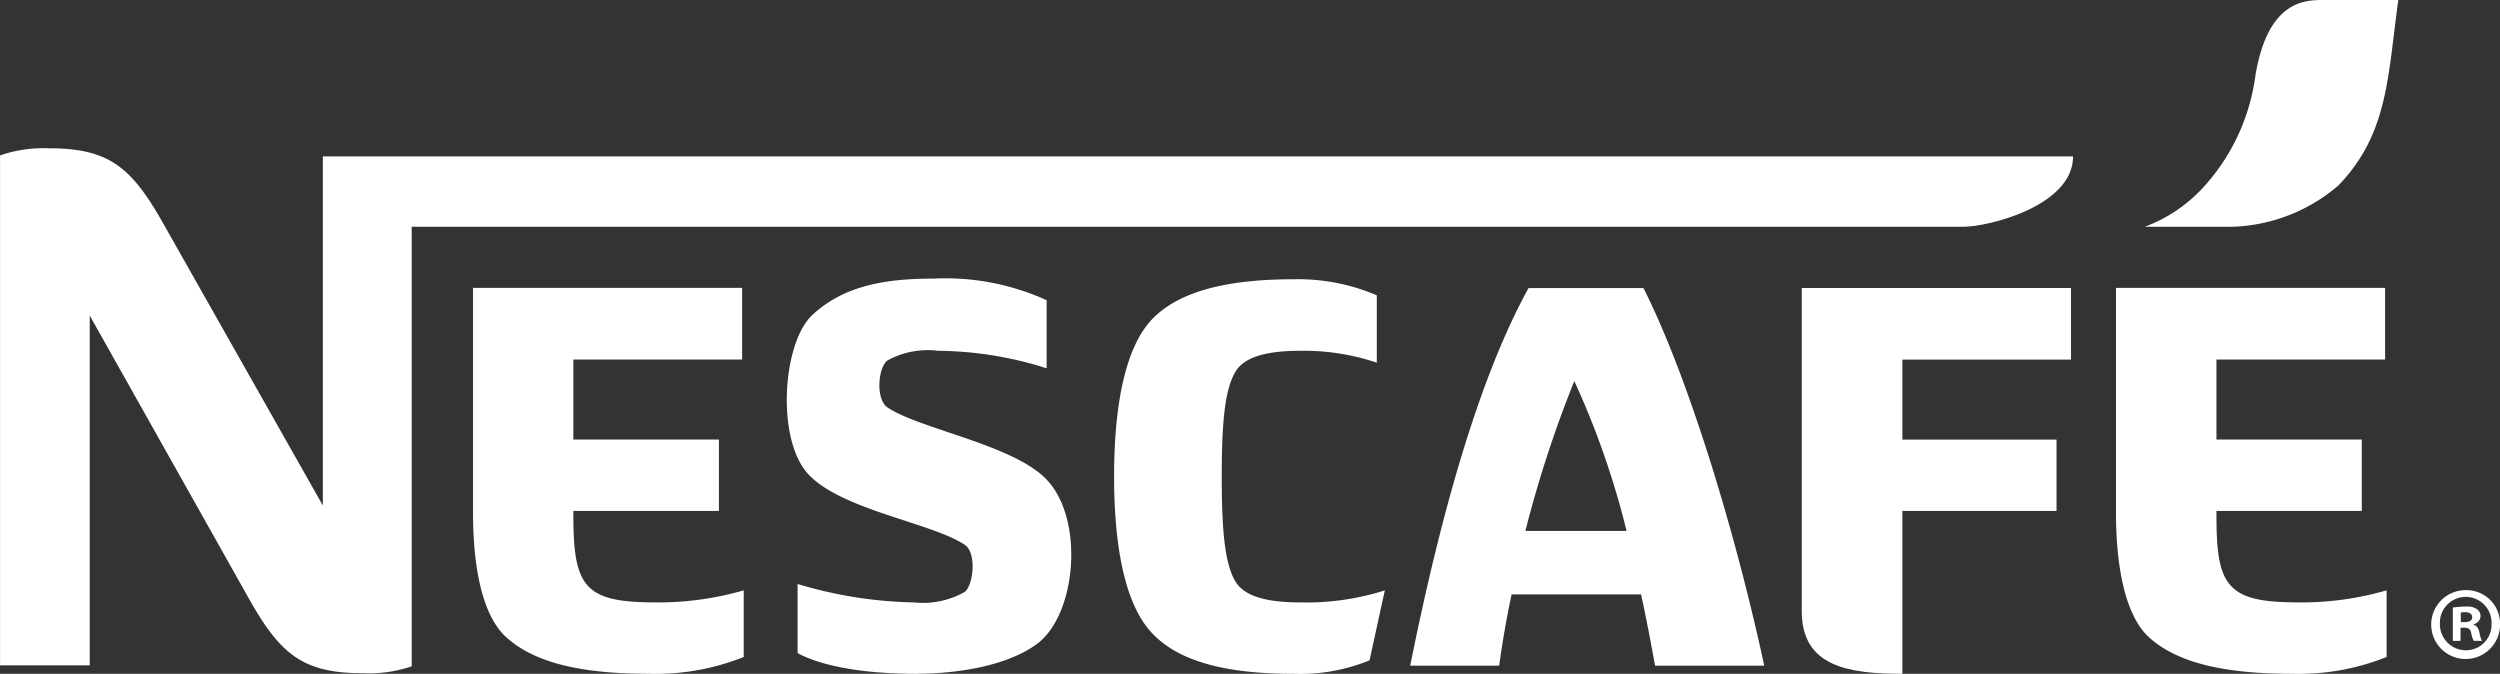
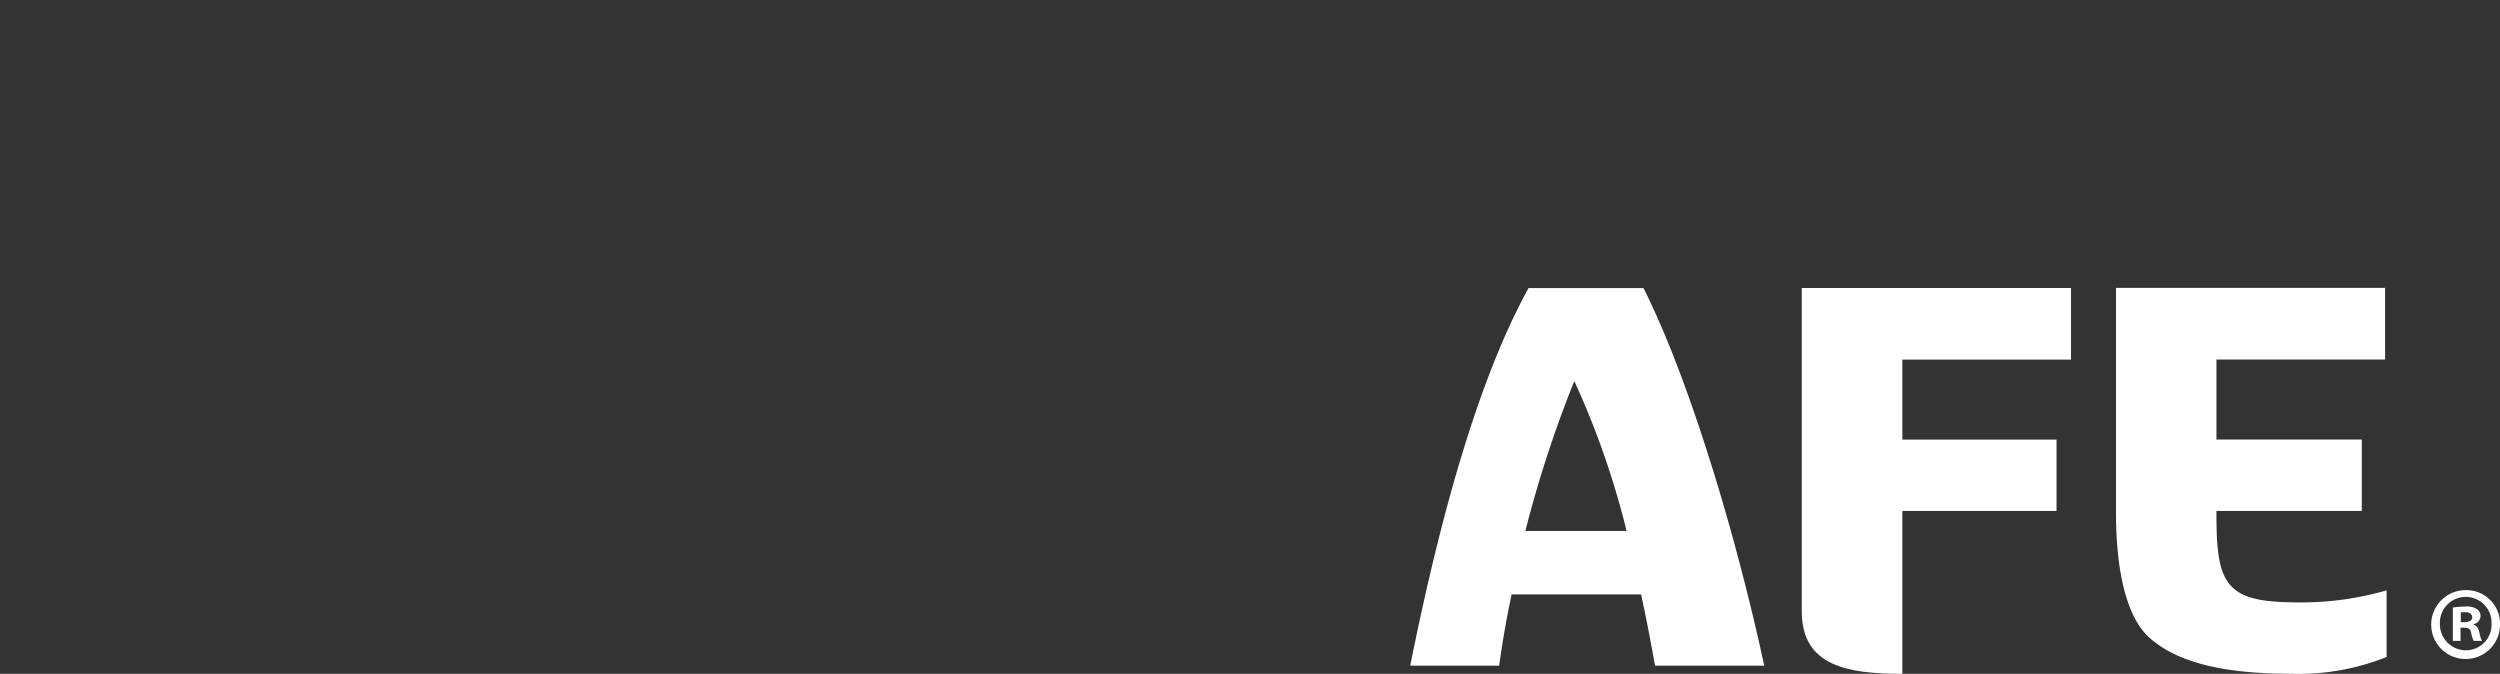
<svg xmlns="http://www.w3.org/2000/svg" id="Group_99" data-name="Group 99" width="137.942" height="37.177" viewBox="0 0 137.942 37.177">
  <rect x="0" y="0" width="137.942" height="37.177" fill="#333333" stroke="none" />
-   <path id="Path_22" data-name="Path 22" d="M619.786,196.846a11.318,11.318,0,0,1-2.929,6.222,8.32,8.32,0,0,1-3.174,2.113h4.808a9.412,9.412,0,0,0,5.873-2.277c2.76-2.859,2.718-6,3.31-10.235h-4.139c-1.05,0-3.063.053-3.749,4.177" transform="translate(-495.342 -192.669)" fill="#fff" />
  <path id="Path_23" data-name="Path 23" d="M607.526,200.131h-6.341c-2.643,4.8-4.761,12.042-6.529,20.833h4.908c.175-1.244.392-2.565.688-3.932h7.142c.3,1.368.554,2.729.771,3.932h6.026c-1.638-7.579-4.241-16.04-6.665-20.833m-6.516,13.4a64.975,64.975,0,0,1,2.7-8.269,46.124,46.124,0,0,1,2.884,8.269Z" transform="translate(-516.845 -184.236)" fill="#fff" />
-   <path id="Path_24" data-name="Path 24" d="M666.443,200.837h-85.6v24.254a7.363,7.363,0,0,1-2.709.379c-3.372,0-4.6-1.091-6.395-4.333l-8.661-15.4v19.3h-4.948V196.9a7.377,7.377,0,0,1,2.714-.392c3.374,0,4.59,1.1,6.39,4.324l8.706,15.384V196.956H672.51c0,2.731-4.661,3.881-6.067,3.881" transform="translate(-558.127 -188.325)" fill="#fff" />
  <path id="Path_25" data-name="Path 25" d="M623.177,217.481c-2.13,0-3.417-.179-4.081-1.148-.579-.839-.616-2.266-.616-3.9h8.02v-3.939h-8.02V204.08h9.306v-3.954H612.938V212.52c0,2.92.481,5.536,1.717,6.787,1.6,1.542,4.35,2.111,7.984,2.111a13.039,13.039,0,0,0,5.23-.927v-3.677a16.874,16.874,0,0,1-4.691.667" transform="translate(-496.184 -184.241)" fill="#fff" />
-   <path id="Path_26" data-name="Path 26" d="M576.536,216.333c-.575-.839-.62-2.266-.62-3.9h8.031v-3.939h-8.031V204.08h9.313v-3.954H570.38V212.52c0,2.92.479,5.536,1.723,6.776,1.6,1.551,4.341,2.122,7.981,2.122a13.086,13.086,0,0,0,5.232-.927v-3.677a16.967,16.967,0,0,1-4.7.667c-2.126,0-3.414-.179-4.081-1.148" transform="translate(-544.28 -184.241)" fill="#fff" />
-   <path id="Path_27" data-name="Path 27" d="M584.068,207c-.667-.445-.533-2.207,0-2.6a4.626,4.626,0,0,1,2.788-.53,20.15,20.15,0,0,1,5.99.967v-3.758a13.511,13.511,0,0,0-6.248-1.191c-2.531,0-4.923.345-6.7,2.026-1.638,1.555-1.992,6.9-.172,8.8,1.862,1.951,6.823,2.663,8.6,3.862.664.437.488,2.209,0,2.6a4.68,4.68,0,0,1-2.8.579,23.7,23.7,0,0,1-6.422-1.018v3.813c1.02.571,3.144,1.142,6.51,1.142,2.309,0,5.1-.437,6.74-1.679,2.13-1.636,2.571-6.774.532-8.991-1.768-1.947-7.049-2.829-8.819-4.024" transform="translate(-535.095 -184.515)" fill="#fff" />
-   <path id="Path_28" data-name="Path 28" d="M593.717,216.632c-.62-.937-.792-2.837-.792-5.851s.172-4.859.792-5.832c.577-.886,2.039-1.1,3.594-1.1a12.606,12.606,0,0,1,4.169.658v-3.717a11.01,11.01,0,0,0-4.567-.886c-3.061,0-6.113.443-7.8,2.173-1.6,1.638-2.128,5.078-2.128,8.706s.53,7.04,2.128,8.68c1.685,1.774,4.737,2.211,7.8,2.211a10.041,10.041,0,0,0,4.167-.745l.843-3.858a14.351,14.351,0,0,1-4.612.665c-1.555,0-3.016-.215-3.594-1.1" transform="translate(-525.513 -184.495)" fill="#fff" />
  <path id="Path_29" data-name="Path 29" d="M604.8,217.966c0,3.053,2.575,3.451,5.551,3.451v-8.987h8.506v-3.936h-8.506v-4.414h9.306v-3.951H604.8Z" transform="translate(-505.385 -184.239)" fill="#fff" />
  <path id="Path_30" data-name="Path 30" d="M624.9,209.8a1.9,1.9,0,1,1-1.874-1.847A1.854,1.854,0,0,1,624.9,209.8m-3.319,0a1.437,1.437,0,0,0,1.444,1.472,1.415,1.415,0,0,0,1.406-1.463,1.426,1.426,0,1,0-2.85-.009m1.138.952h-.424v-1.84a5.2,5.2,0,0,1,.707-.053.958.958,0,0,1,.63.147.46.46,0,0,1,.19.392.482.482,0,0,1-.383.437v.026c.183.055.273.2.326.447a1.514,1.514,0,0,0,.138.445h-.454a1.534,1.534,0,0,1-.143-.445c-.036-.2-.143-.283-.386-.283h-.2Zm.015-1.033h.2c.234,0,.43-.075.43-.264,0-.173-.128-.285-.4-.285a.762.762,0,0,0-.232.023Z" transform="translate(-486.955 -175.391)" fill="#fff" />
</svg>